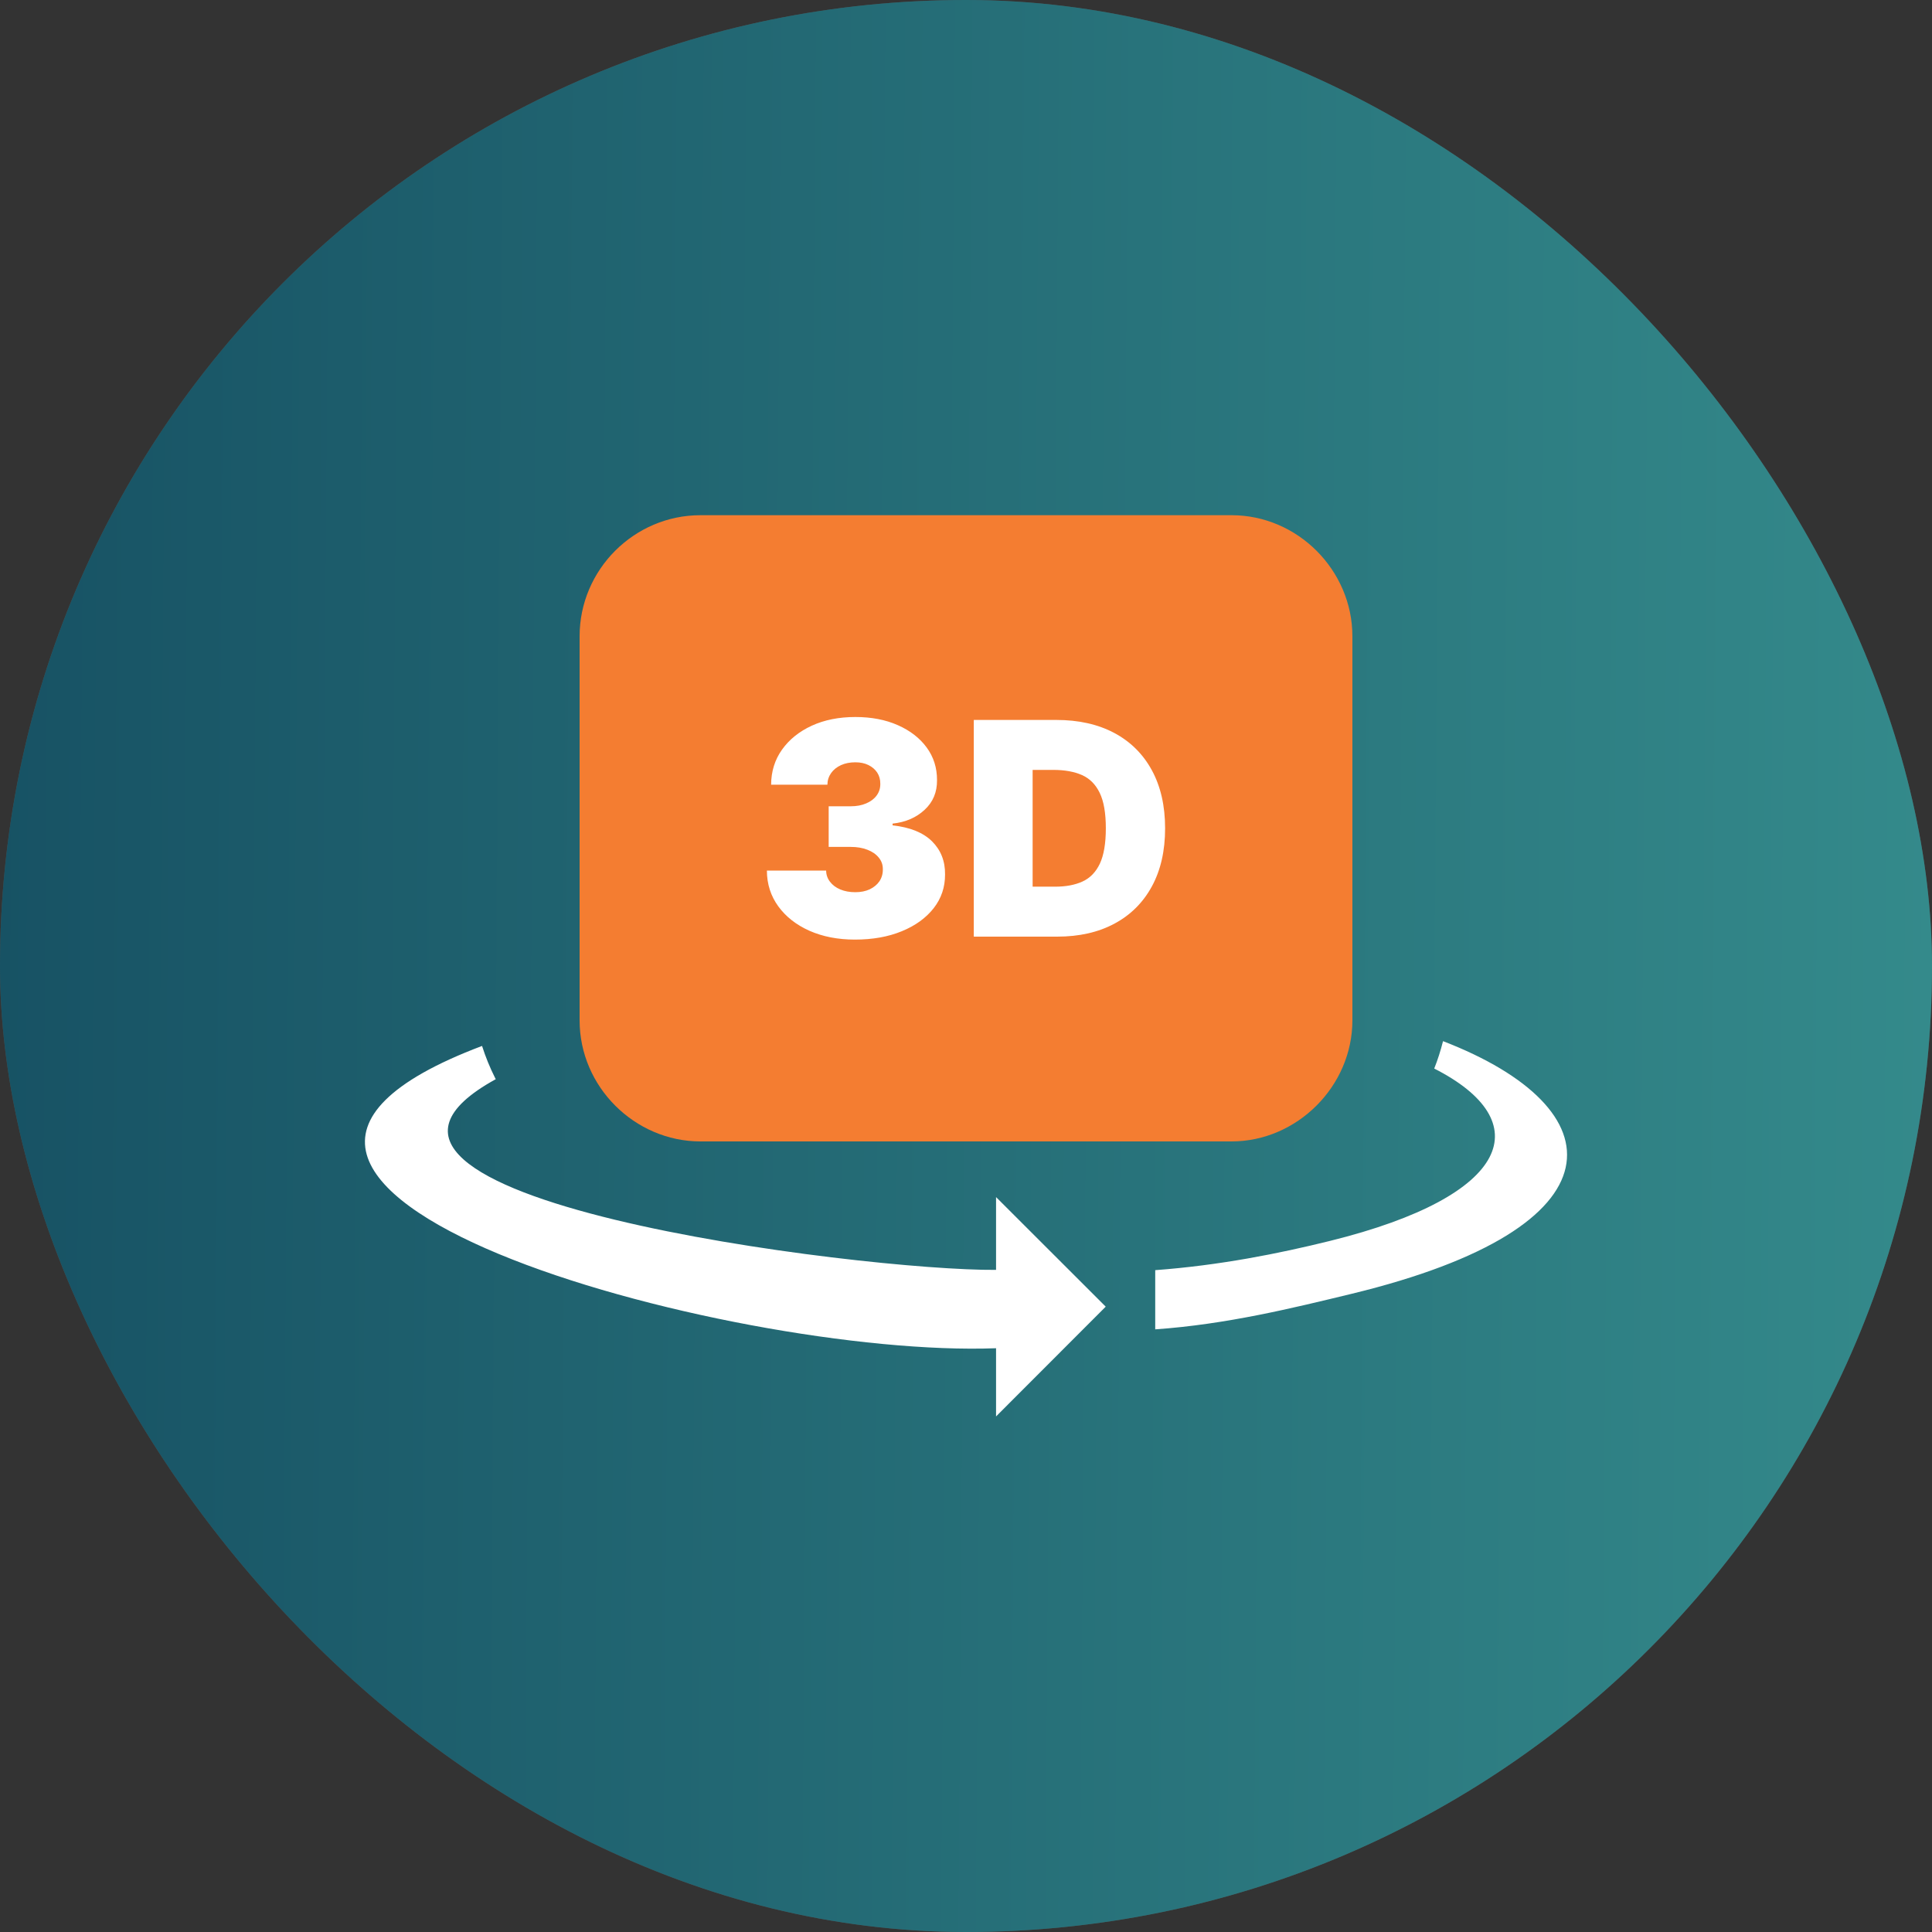
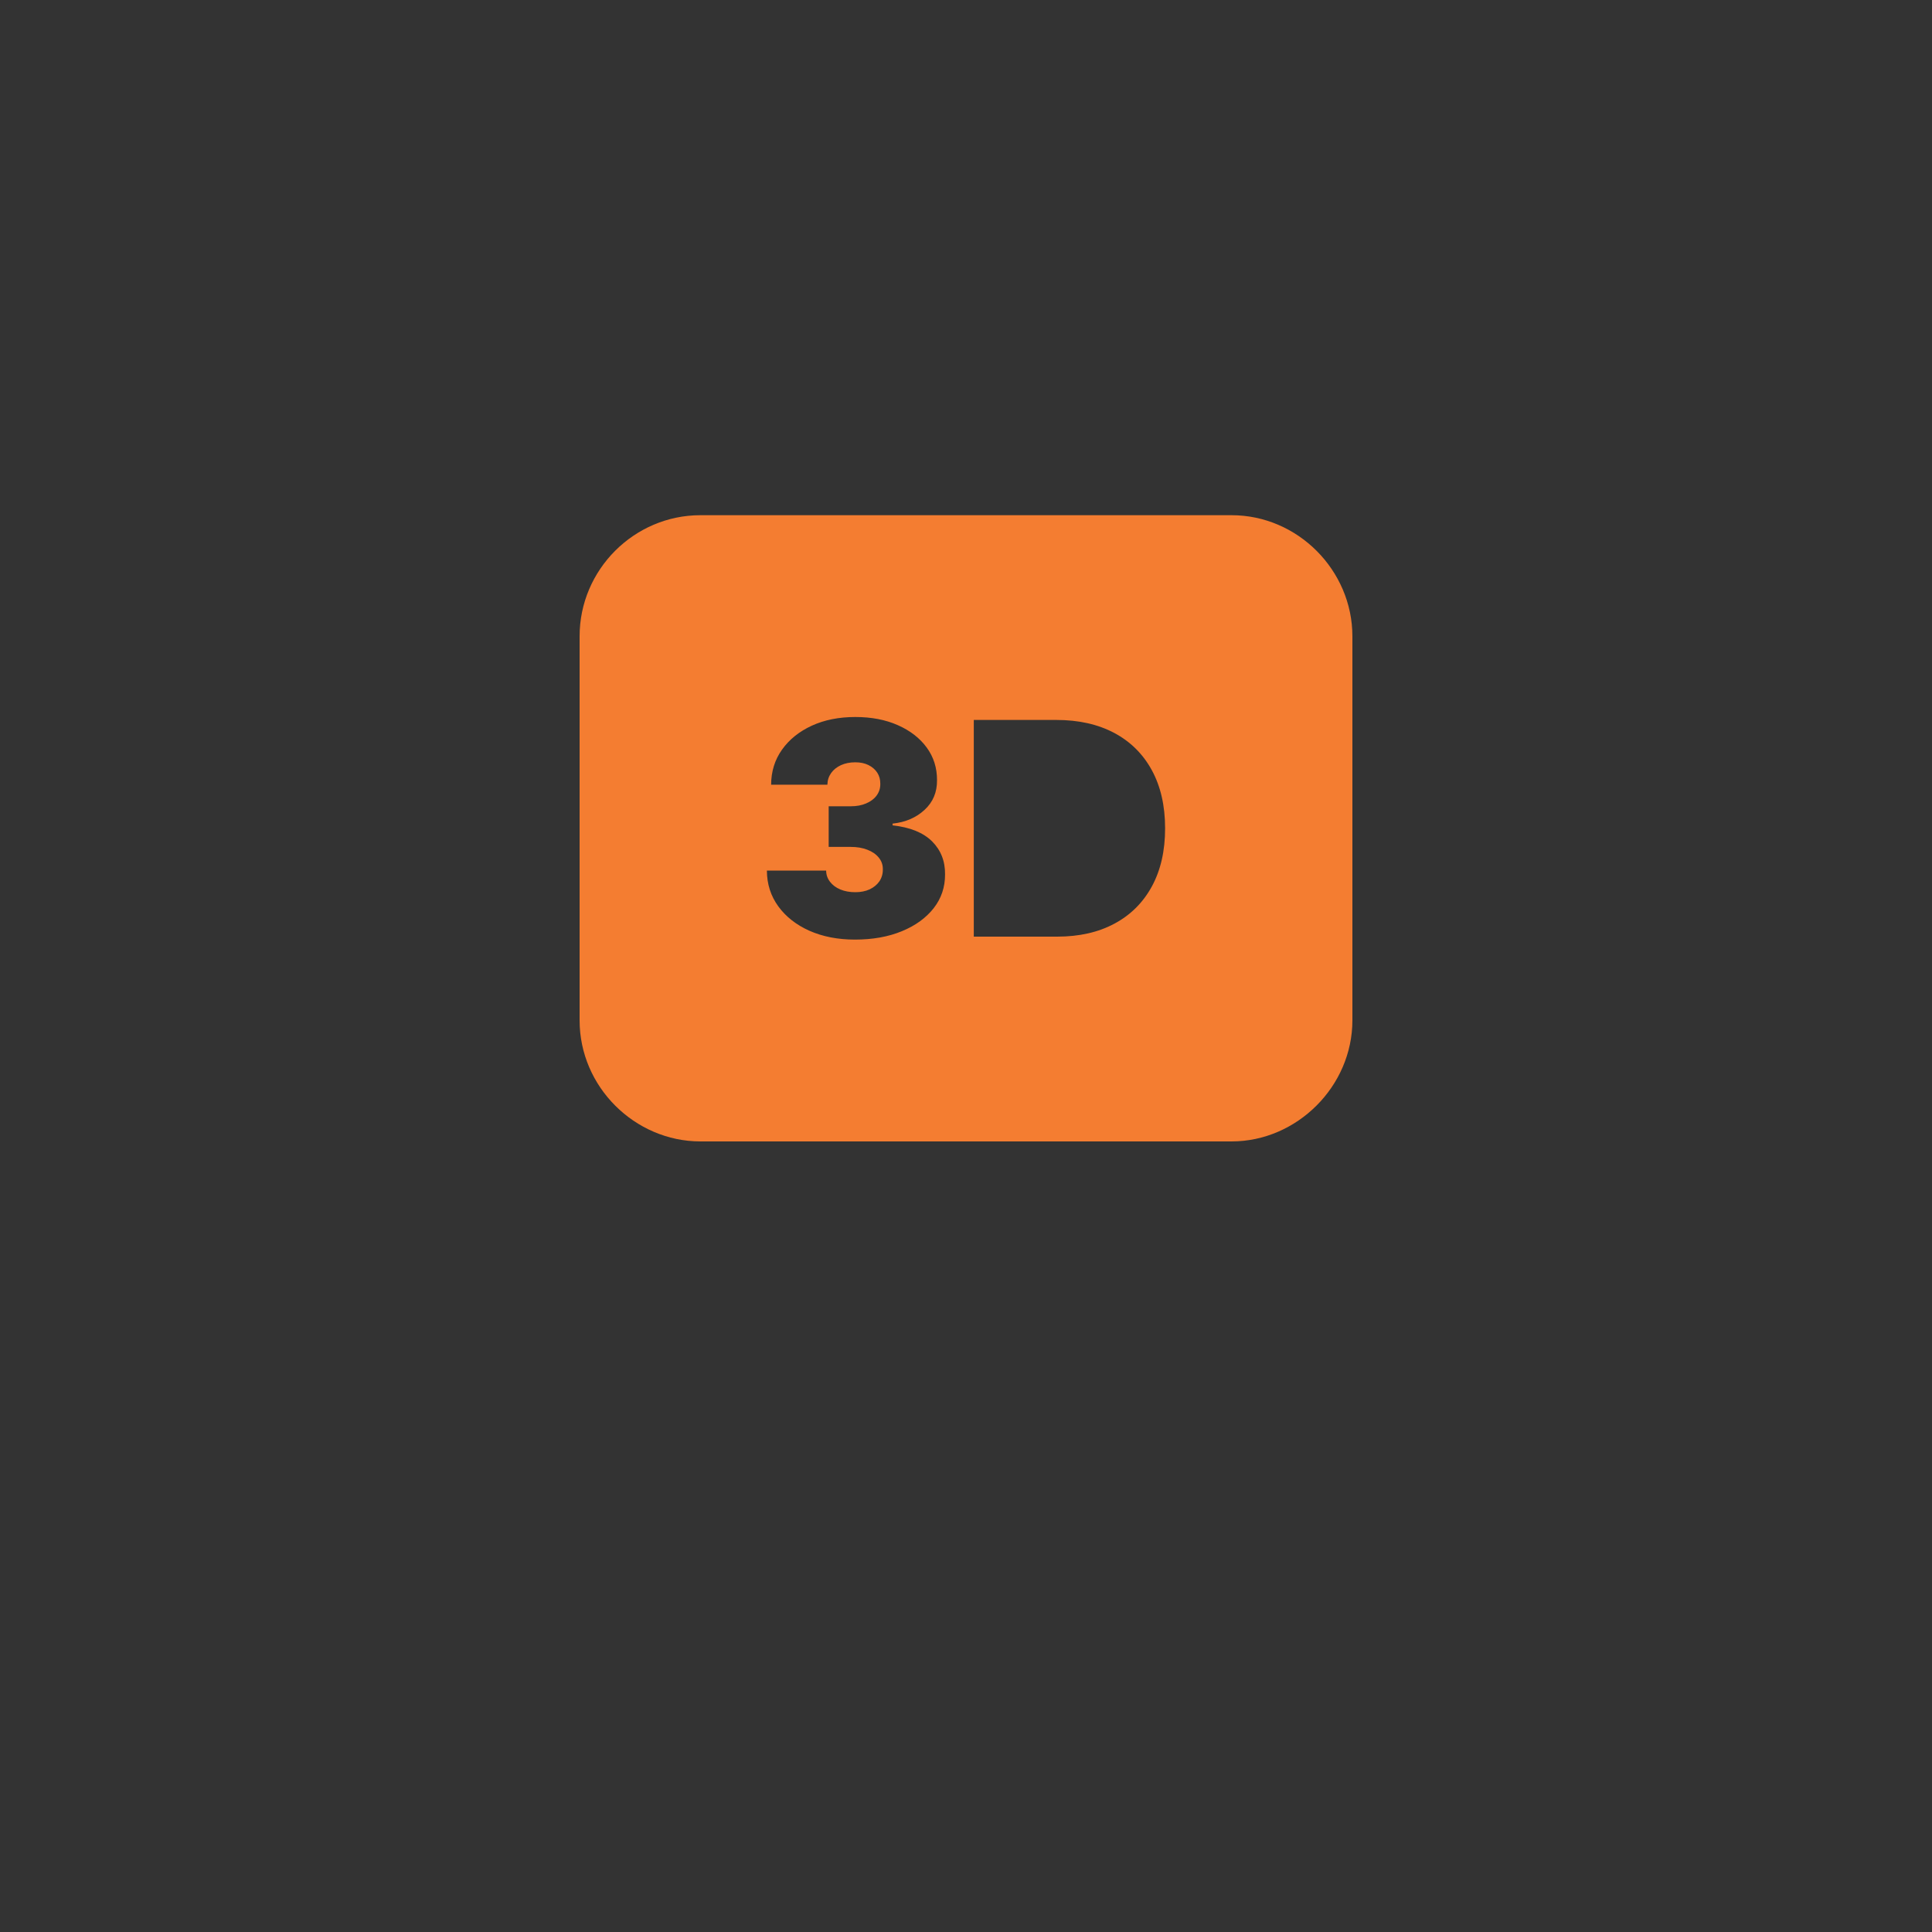
<svg xmlns="http://www.w3.org/2000/svg" fill="none" height="90" viewBox="0 0 90 90" width="90">
  <rect x="0" y="0" width="90" height="90" fill="#333333" stroke="none" />
-   <rect fill="#4F4F4F" height="90" rx="45" width="90" />
-   <rect fill="url(#paint0_linear_17985_29577)" height="90" rx="45" width="90" />
-   <path clip-rule="evenodd" d="M23.094 50.273C12.963 55.833 40.252 59.21 46.4 59.156V55.765L51.509 60.869L46.4 65.983V62.806C34.045 63.276 4.965 55.323 22.456 48.724C22.62 49.239 22.82 49.727 23.048 50.182L23.094 50.273ZM66.812 49.777C71.625 52.224 70.476 55.697 61.954 57.807C59.539 58.404 56.809 58.946 53.815 59.169V61.926C57.146 61.694 60.245 60.928 62.957 60.272C75.772 57.169 75.325 51.627 67.222 48.501C67.108 48.952 66.972 49.376 66.812 49.777Z" fill="white" fill-rule="evenodd" />
-   <rect fill="white" height="20" width="25" x="34" y="29" />
  <path clip-rule="evenodd" d="M32.629 24H57.371C58.911 24 60.314 24.641 61.334 25.661C62.361 26.689 63 28.104 63 29.641V47.531C63 49.064 62.355 50.477 61.329 51.502C60.304 52.527 58.897 53.172 57.371 53.172H32.629C31.1 53.172 29.688 52.534 28.662 51.507C27.641 50.487 27 49.08 27 47.531V29.641C27 28.089 27.635 26.679 28.657 25.656C29.679 24.634 31.085 24 32.629 24ZM37.707 43.359C38.325 43.632 39.03 43.77 39.824 43.77C40.65 43.77 41.378 43.641 42.01 43.38C42.644 43.121 43.136 42.762 43.495 42.306C43.851 41.849 44.027 41.326 44.024 40.734C44.032 40.116 43.828 39.602 43.419 39.193C43.007 38.786 42.394 38.536 41.58 38.449V38.367C42.181 38.303 42.678 38.09 43.069 37.727C43.462 37.366 43.657 36.903 43.65 36.339C43.652 35.77 43.492 35.263 43.169 34.822C42.845 34.38 42.396 34.033 41.822 33.78C41.249 33.526 40.59 33.401 39.845 33.401C39.082 33.401 38.406 33.536 37.819 33.804C37.231 34.075 36.769 34.445 36.431 34.919C36.095 35.39 35.924 35.937 35.922 36.554H38.543C38.547 36.35 38.605 36.17 38.716 36.013C38.827 35.855 38.982 35.733 39.176 35.643C39.373 35.554 39.595 35.511 39.845 35.511C40.074 35.511 40.278 35.552 40.453 35.638C40.629 35.724 40.765 35.841 40.865 35.992C40.964 36.145 41.01 36.318 41.008 36.515C41.01 36.718 40.955 36.898 40.837 37.058C40.721 37.216 40.557 37.338 40.349 37.426C40.141 37.516 39.901 37.56 39.627 37.56H38.603V39.452H39.627C39.923 39.452 40.185 39.496 40.411 39.586C40.638 39.674 40.814 39.797 40.941 39.956C41.069 40.114 41.129 40.294 41.126 40.498C41.129 40.703 41.075 40.889 40.969 41.051C40.86 41.21 40.708 41.335 40.515 41.428C40.321 41.518 40.097 41.562 39.845 41.562C39.581 41.562 39.347 41.52 39.144 41.434C38.94 41.349 38.781 41.229 38.665 41.076C38.547 40.923 38.487 40.75 38.485 40.556H35.725C35.727 41.185 35.906 41.74 36.257 42.223C36.609 42.705 37.092 43.084 37.707 43.359ZM45.363 43.632H49.247C50.271 43.632 51.162 43.431 51.913 43.028C52.665 42.626 53.248 42.047 53.658 41.293C54.069 40.539 54.275 39.637 54.275 38.585C54.275 37.535 54.067 36.63 53.655 35.876C53.244 35.122 52.658 34.544 51.902 34.141C51.143 33.739 50.246 33.538 49.207 33.538H45.363V43.632Z" fill="#F47D31" fill-rule="evenodd" />
-   <path d="M48.104 41.305H49.149C49.649 41.305 50.075 41.226 50.428 41.064C50.78 40.903 51.05 40.625 51.236 40.232C51.421 39.836 51.514 39.288 51.514 38.585C51.514 37.882 51.421 37.334 51.231 36.94C51.041 36.544 50.766 36.267 50.403 36.105C50.04 35.946 49.596 35.865 49.071 35.865H48.104V41.305Z" fill="#F47D31" />
  <defs>
    <linearGradient gradientUnits="userSpaceOnUse" id="paint0_linear_17985_29577" x1="90" x2="-0.597" y1="82.5" y2="81.839">
      <stop stop-color="#348A8B" />
      <stop offset="1" stop-color="#175264" />
    </linearGradient>
  </defs>
</svg>